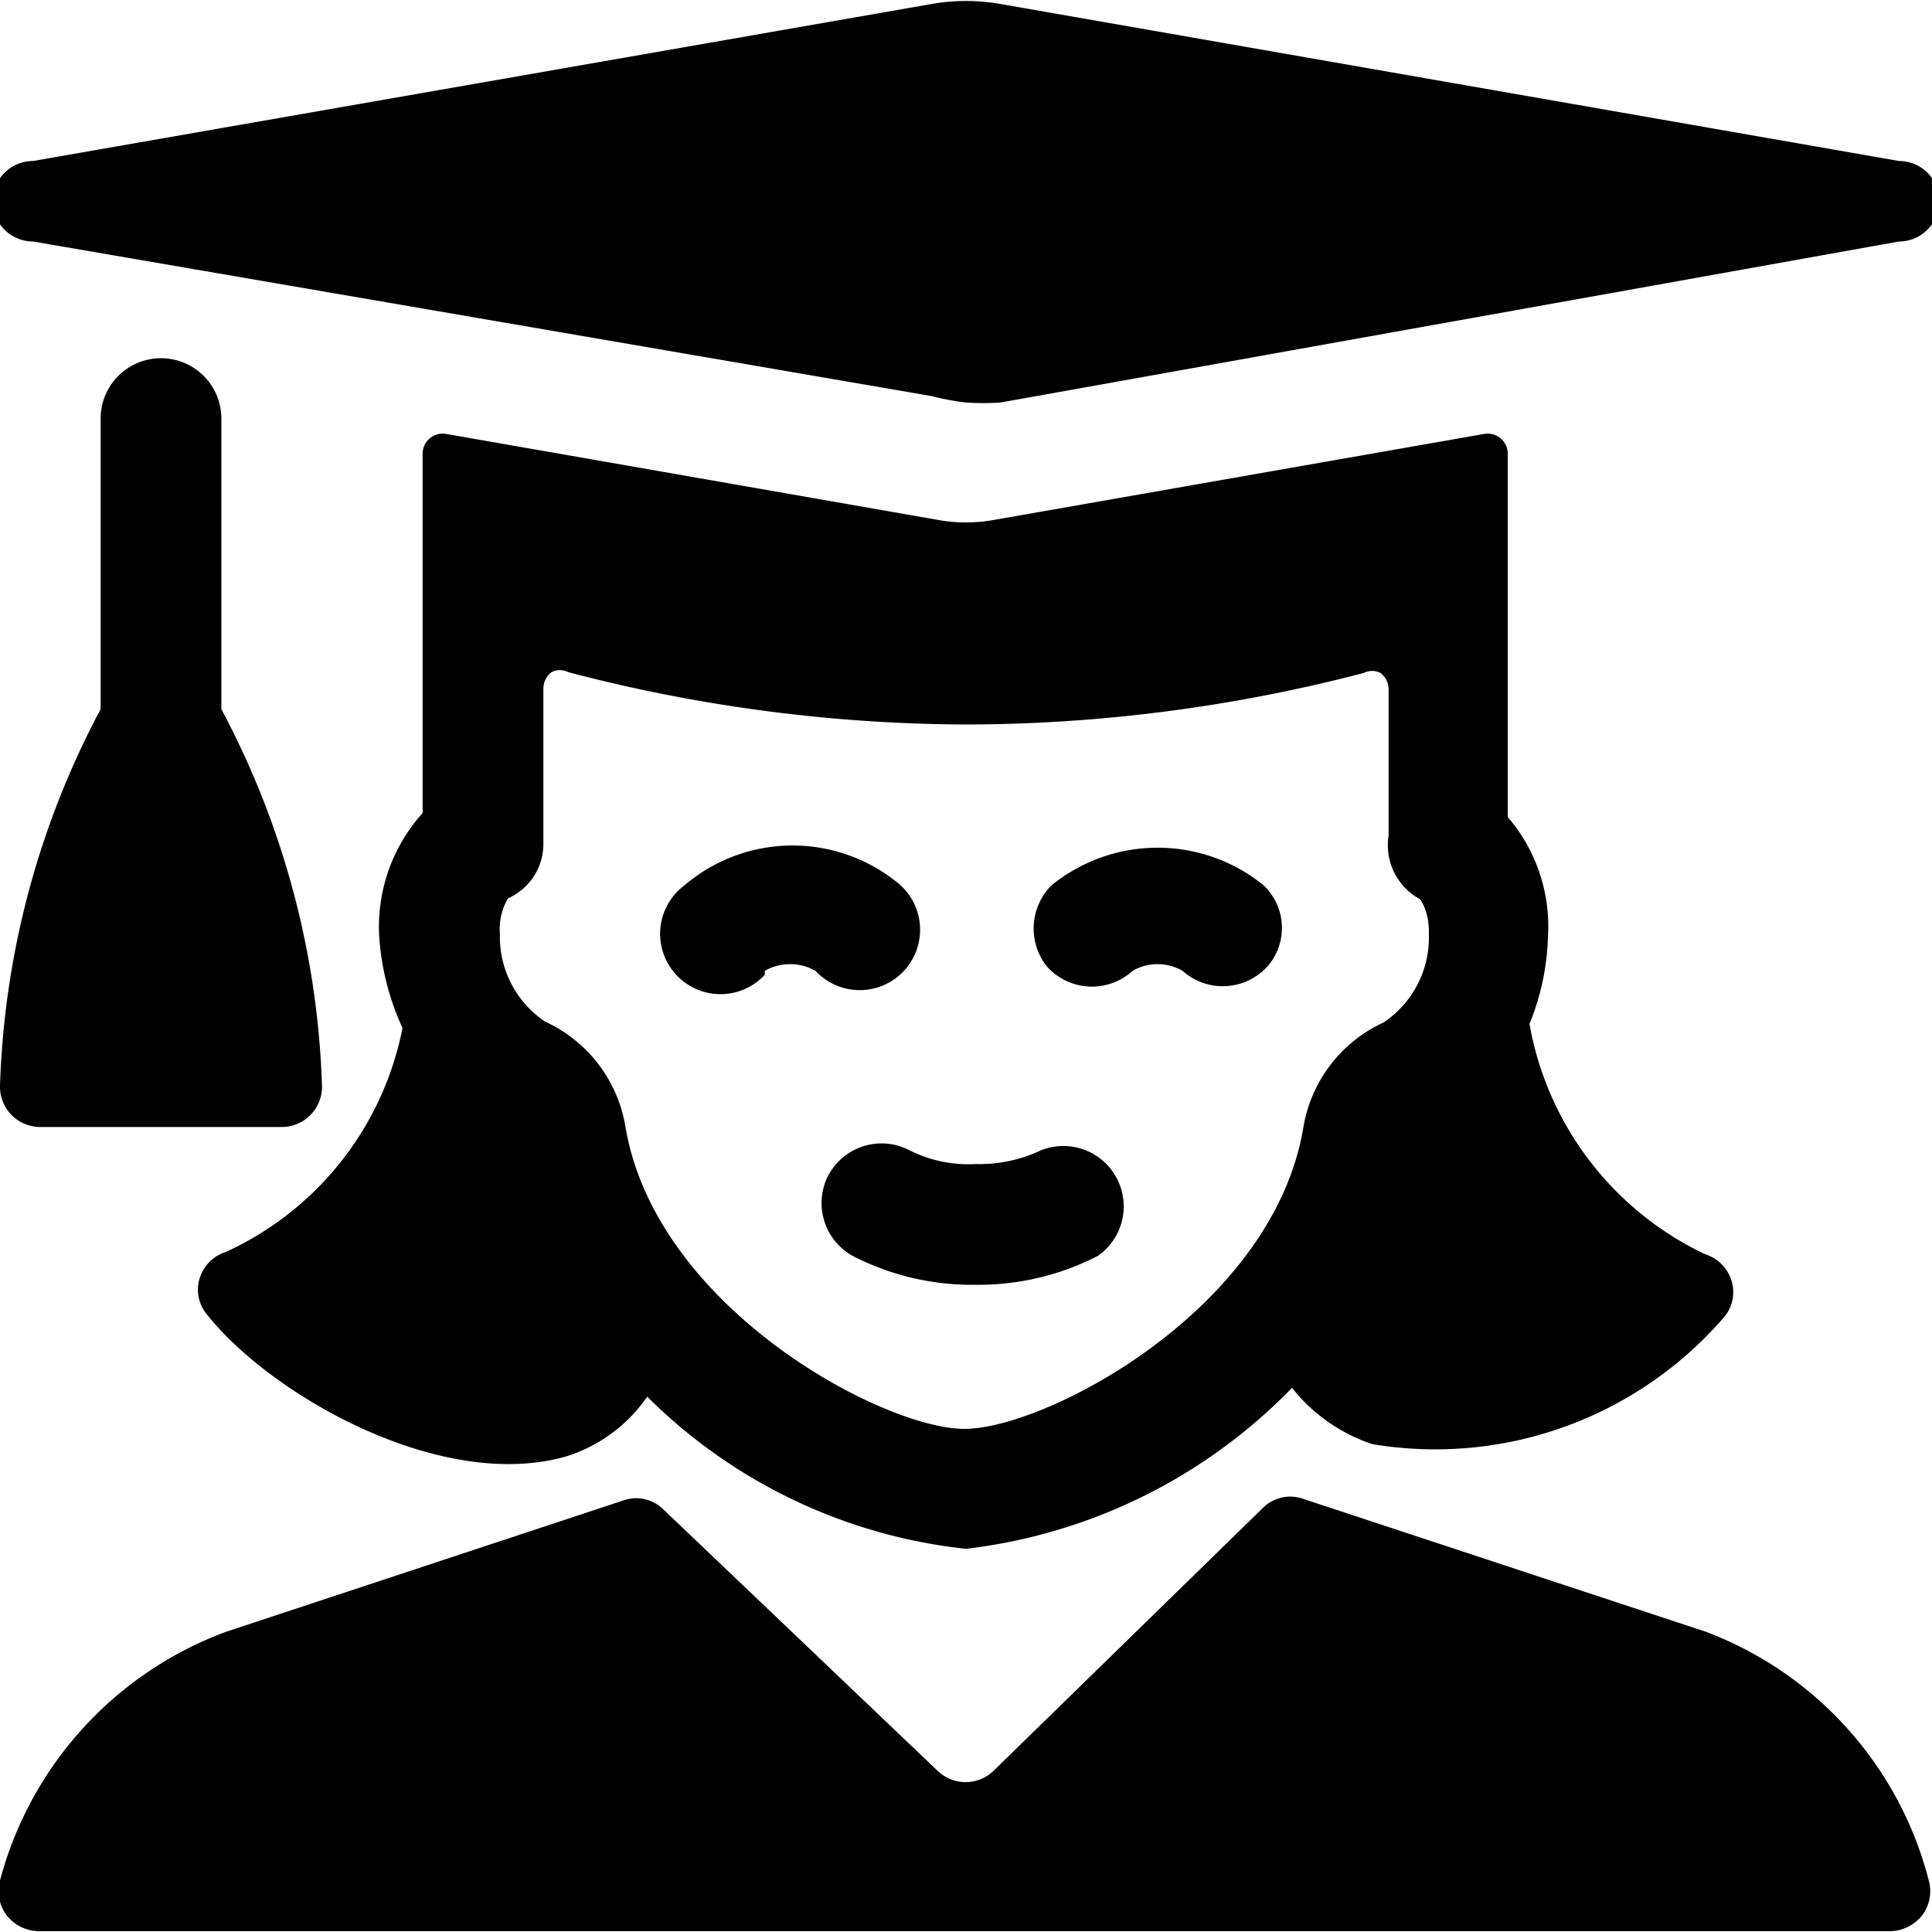
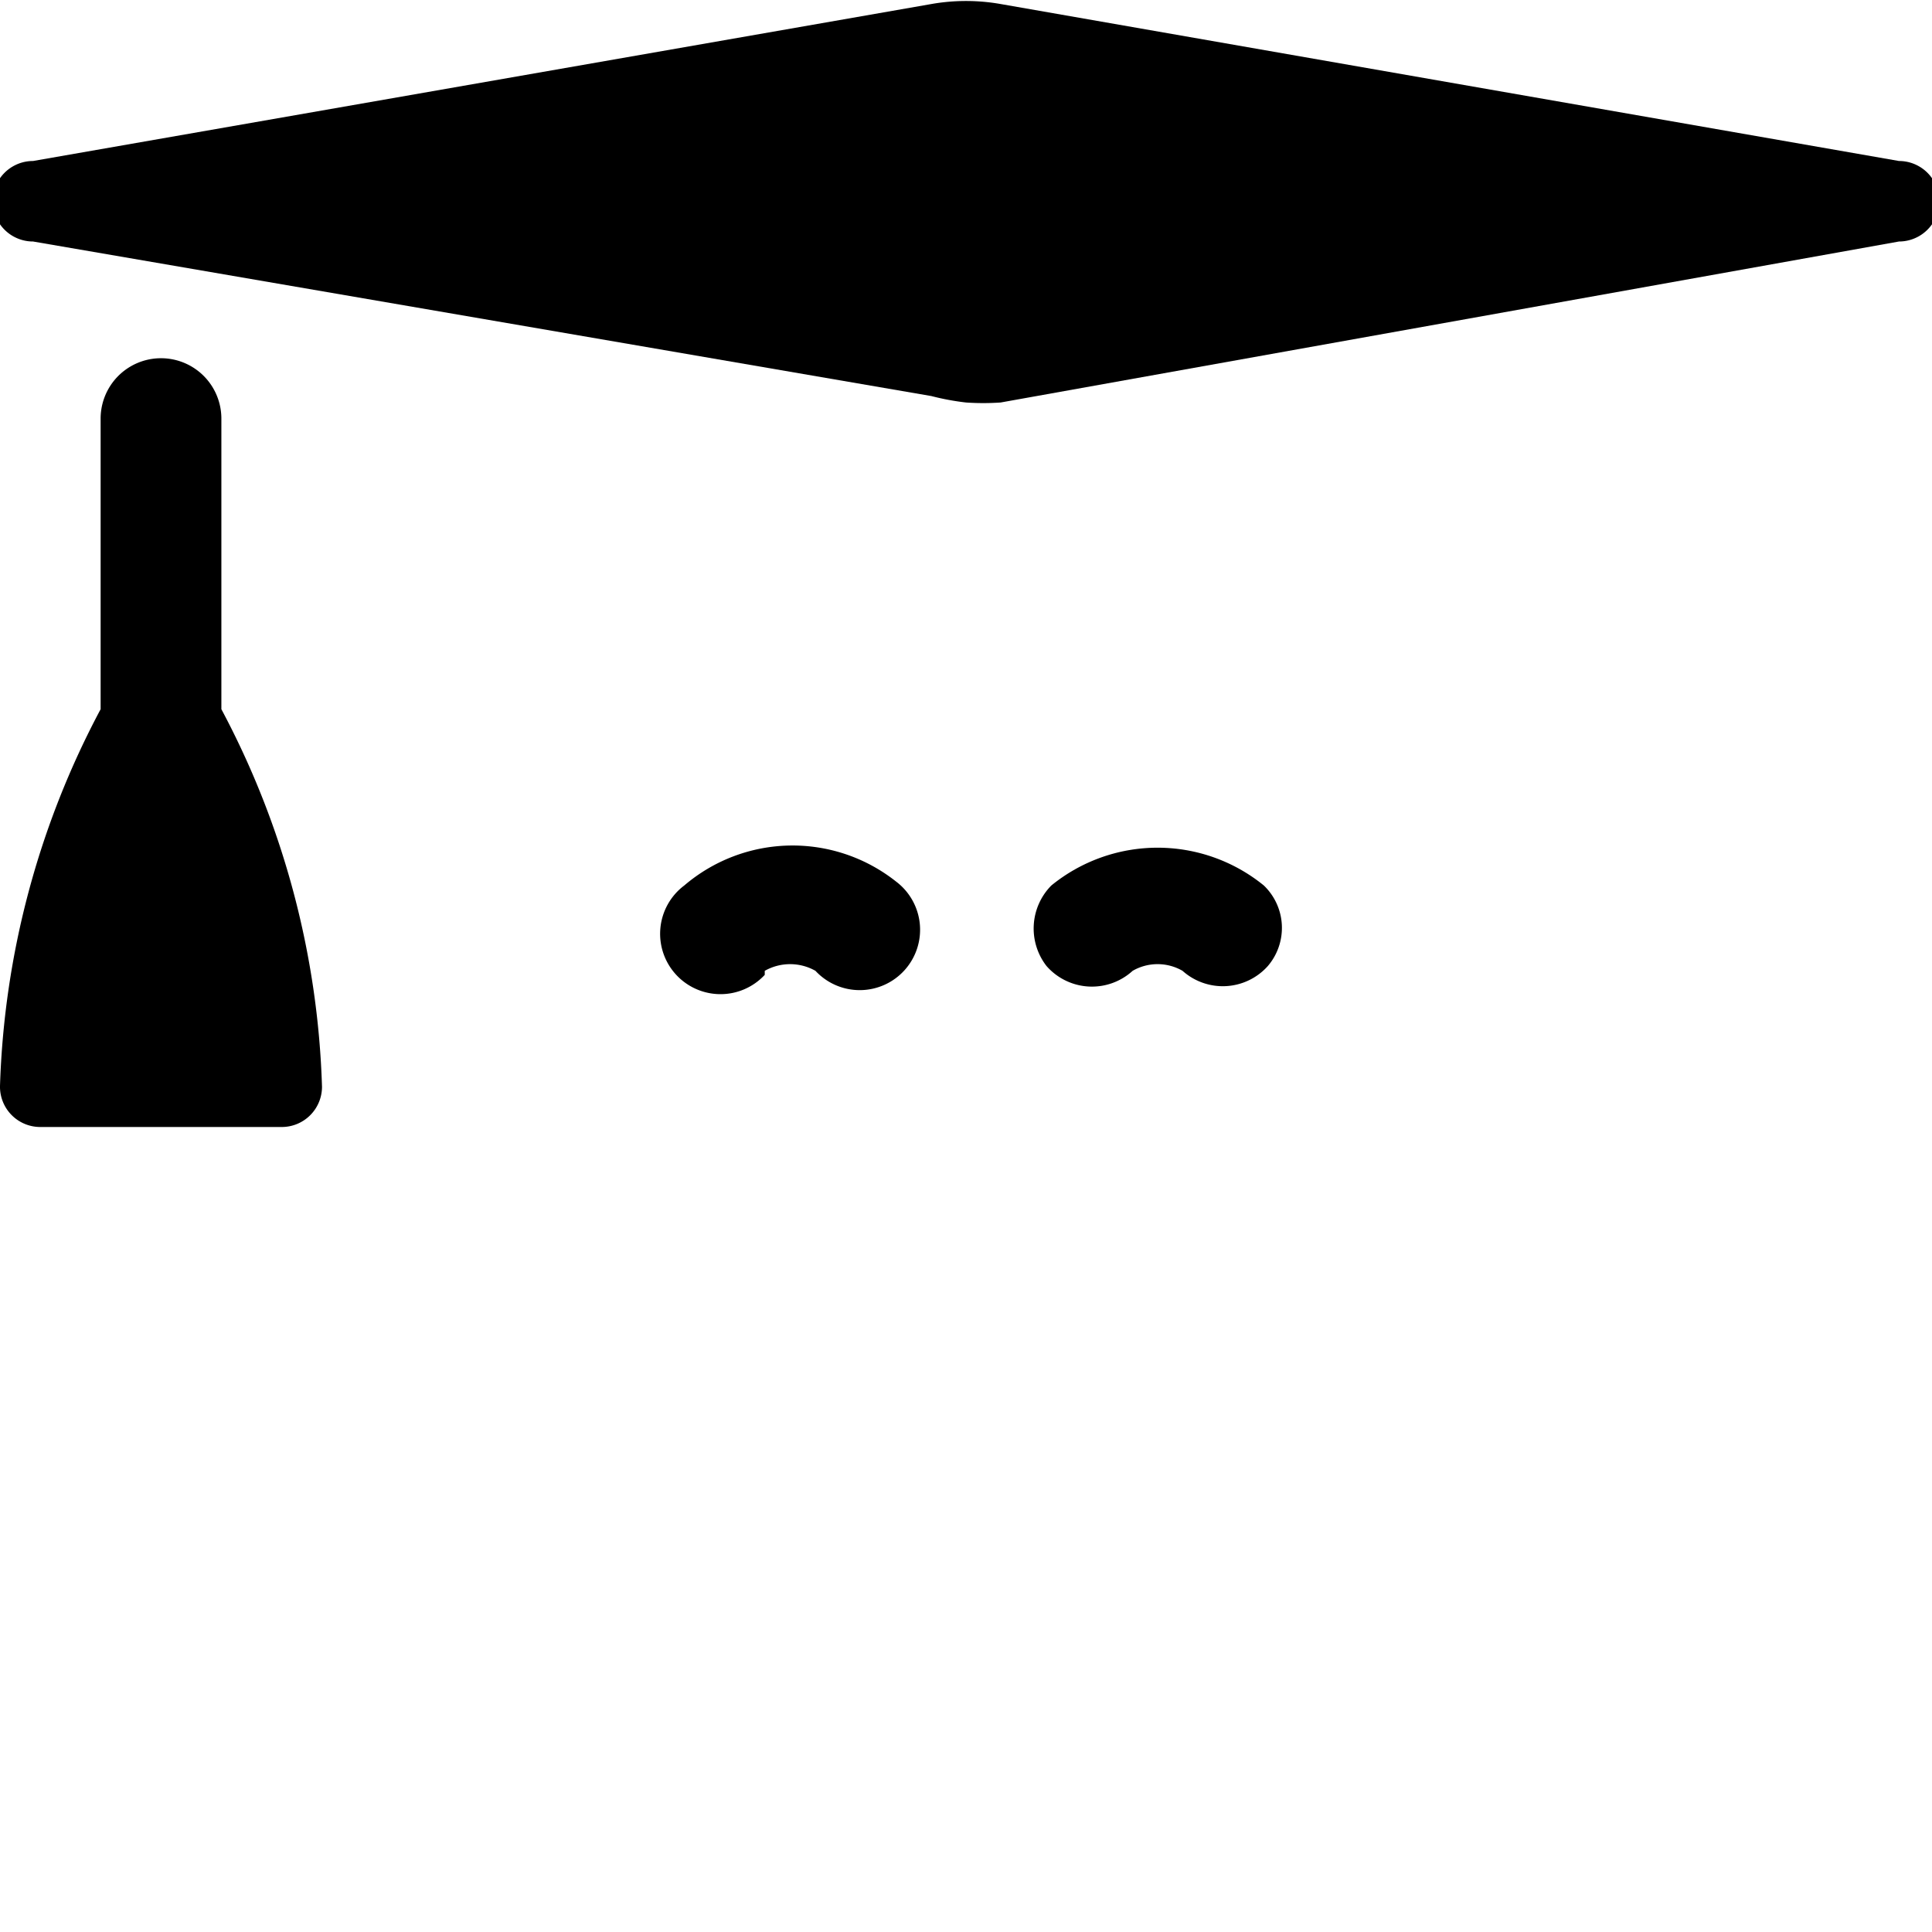
<svg xmlns="http://www.w3.org/2000/svg" viewBox="0 0 24 24">
  <g>
    <path d="M0.5 14h3a0.5 0.5 0 0 0 0.5 -0.5 10.65 10.65 0 0 0 -1.25 -4.69V5.2a0.75 0.75 0 0 0 -1.5 0v3.61A10.65 10.65 0 0 0 0 13.49a0.5 0.5 0 0 0 0.5 0.51Z" fill="#000000" stroke-width="1" />
-     <path d="m21.19 20.27 -5 -1.65a0.48 0.48 0 0 0 -0.5 0.11L12.34 22a0.5 0.5 0 0 1 -0.69 0l-3.41 -3.25a0.48 0.48 0 0 0 -0.5 -0.11l-4.93 1.63A4.53 4.53 0 0 0 0 23.36a0.5 0.5 0 0 0 0.08 0.43 0.52 0.52 0 0 0 0.4 0.2h23a0.52 0.52 0 0 0 0.4 -0.2 0.5 0.5 0 0 0 0.08 -0.43 4.5 4.5 0 0 0 -2.77 -3.09Z" fill="#000000" stroke-width="1" />
    <path d="m0.41 3 11.16 1.92A3.13 3.13 0 0 0 12 5a3.13 3.13 0 0 0 0.43 0l11.16 -2a0.5 0.5 0 0 0 0 -1L12.43 0.05a2.48 2.48 0 0 0 -0.86 0L0.41 2a0.5 0.5 0 0 0 0 1Z" fill="#000000" stroke-width="1" />
-     <path d="M10.29 14.6a0.75 0.75 0 0 0 0.3 1 3.23 3.23 0 0 0 1.53 0.36 3.24 3.24 0 0 0 1.52 -0.36 0.75 0.75 0 0 0 -0.71 -1.31 1.78 1.78 0 0 1 -0.81 0.17 1.62 1.62 0 0 1 -0.82 -0.17 0.75 0.75 0 0 0 -1.01 0.31Z" fill="#000000" stroke-width="1" />
    <path d="M9.5 12.06a0.64 0.64 0 0 1 0.63 0 0.75 0.75 0 1 0 1 -1.11A2.07 2.07 0 0 0 8.5 11a0.75 0.75 0 1 0 1 1.11Z" fill="#000000" stroke-width="1" />
    <path d="M14.07 12.06a0.62 0.62 0 0 1 0.62 0 0.75 0.75 0 0 0 1.06 -0.06 0.73 0.73 0 0 0 -0.05 -1 2.09 2.09 0 0 0 -2.64 0 0.76 0.76 0 0 0 -0.06 1 0.75 0.75 0 0 0 1.07 0.06Z" fill="#000000" stroke-width="1" />
-     <path d="M2.81 15.55a0.5 0.5 0 0 0 -0.33 0.33 0.48 0.48 0 0 0 0.1 0.46c0.8 1 2.91 2.2 4.46 1.75a1.92 1.92 0 0 0 1 -0.74A6.61 6.61 0 0 0 12 19.24a6.74 6.74 0 0 0 4.05 -2 2.12 2.12 0 0 0 1 0.7 4.74 4.74 0 0 0 4.36 -1.57 0.48 0.48 0 0 0 0.1 -0.46 0.5 0.5 0 0 0 -0.33 -0.33A3.92 3.92 0 0 1 19 12.72a3.1 3.1 0 0 0 0.23 -1.1 2.08 2.08 0 0 0 -0.5 -1.47V5.64a0.25 0.25 0 0 0 -0.29 -0.25l-6.1 1.07a1.94 1.94 0 0 1 -0.68 0L5.54 5.39a0.25 0.25 0 0 0 -0.29 0.25v4.46a2.11 2.11 0 0 0 -0.54 1.52A3.22 3.22 0 0 0 5 12.77a3.88 3.88 0 0 1 -2.19 2.78Zm3.5 -4.39a0.74 0.74 0 0 0 0.44 -0.67V8.55a0.26 0.26 0 0 1 0.1 -0.2 0.23 0.23 0 0 1 0.21 0A19.69 19.69 0 0 0 12 9a19.69 19.69 0 0 0 4.94 -0.64 0.23 0.23 0 0 1 0.21 0 0.26 0.26 0 0 1 0.1 0.2v1.82a0.76 0.76 0 0 0 0.39 0.79s0.12 0.15 0.11 0.44a1.27 1.27 0 0 1 -0.56 1.09 1.75 1.75 0 0 0 -1 1.31c-0.38 2.26 -3.2 3.74 -4.21 3.74S8.15 16.25 7.77 14a1.75 1.75 0 0 0 -1 -1.31 1.27 1.27 0 0 1 -0.56 -1.09 0.75 0.75 0 0 1 0.1 -0.44Z" fill="#000000" stroke-width="1" />
  </g>
</svg>